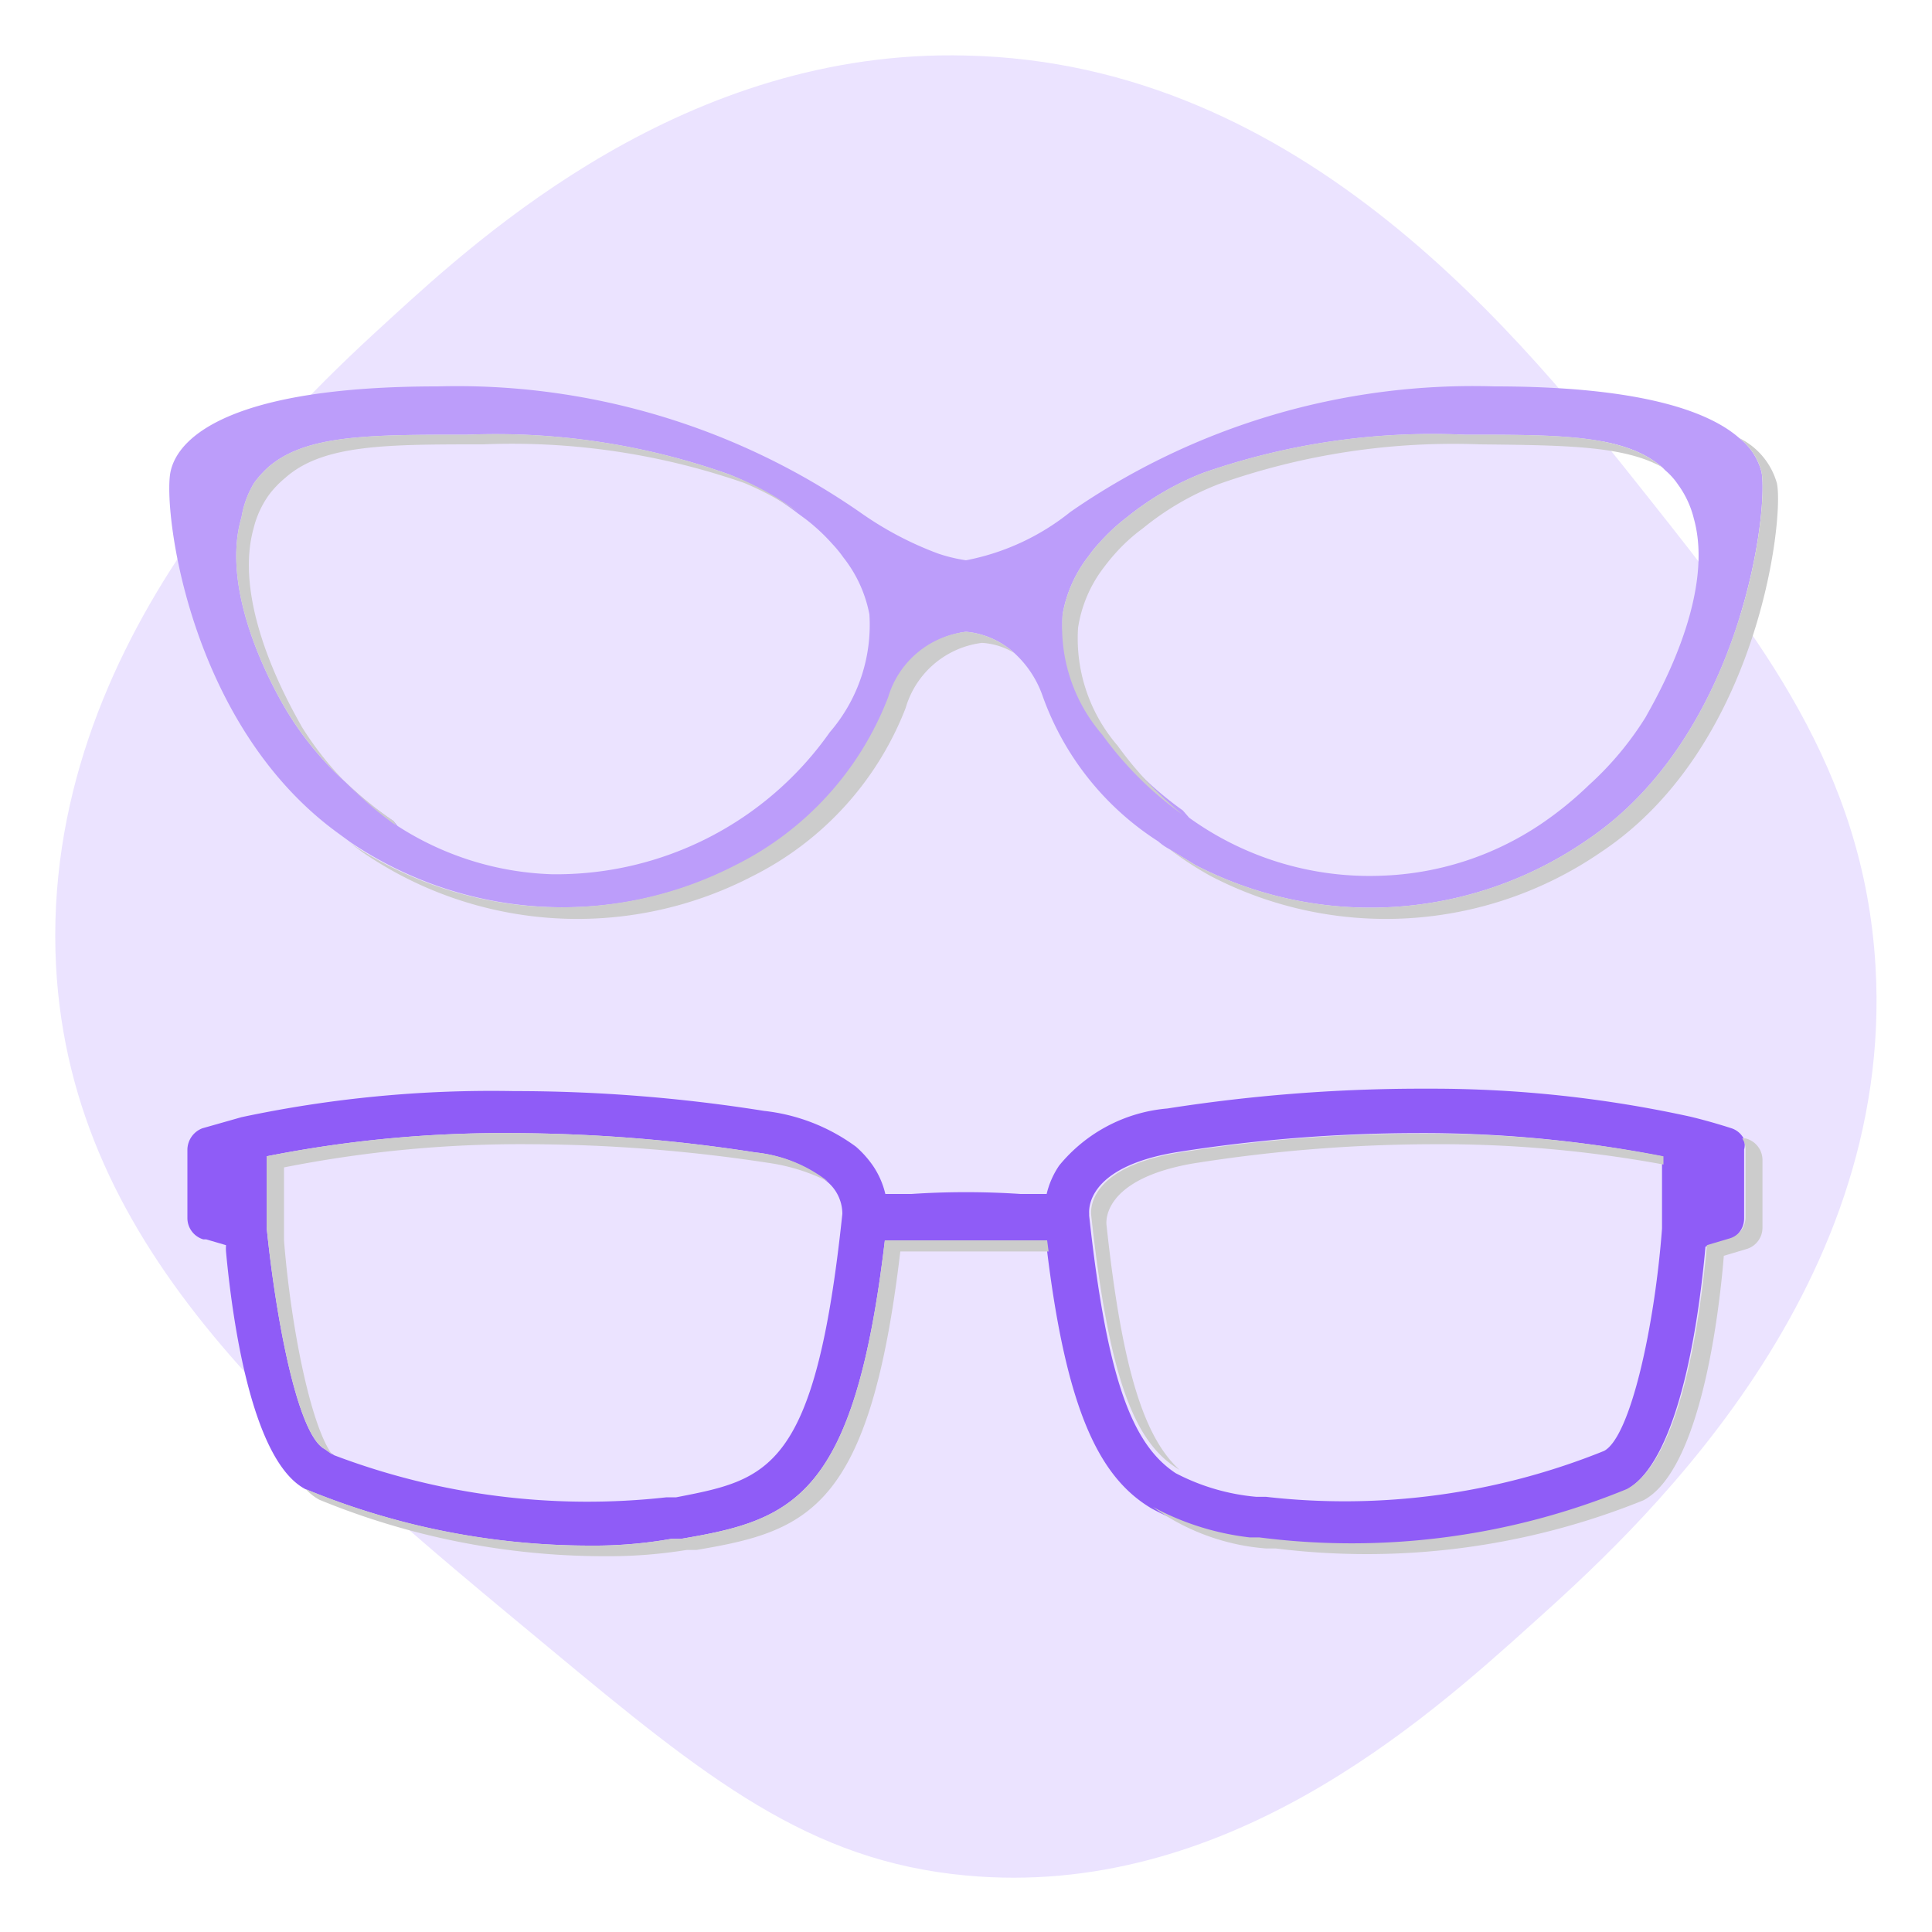
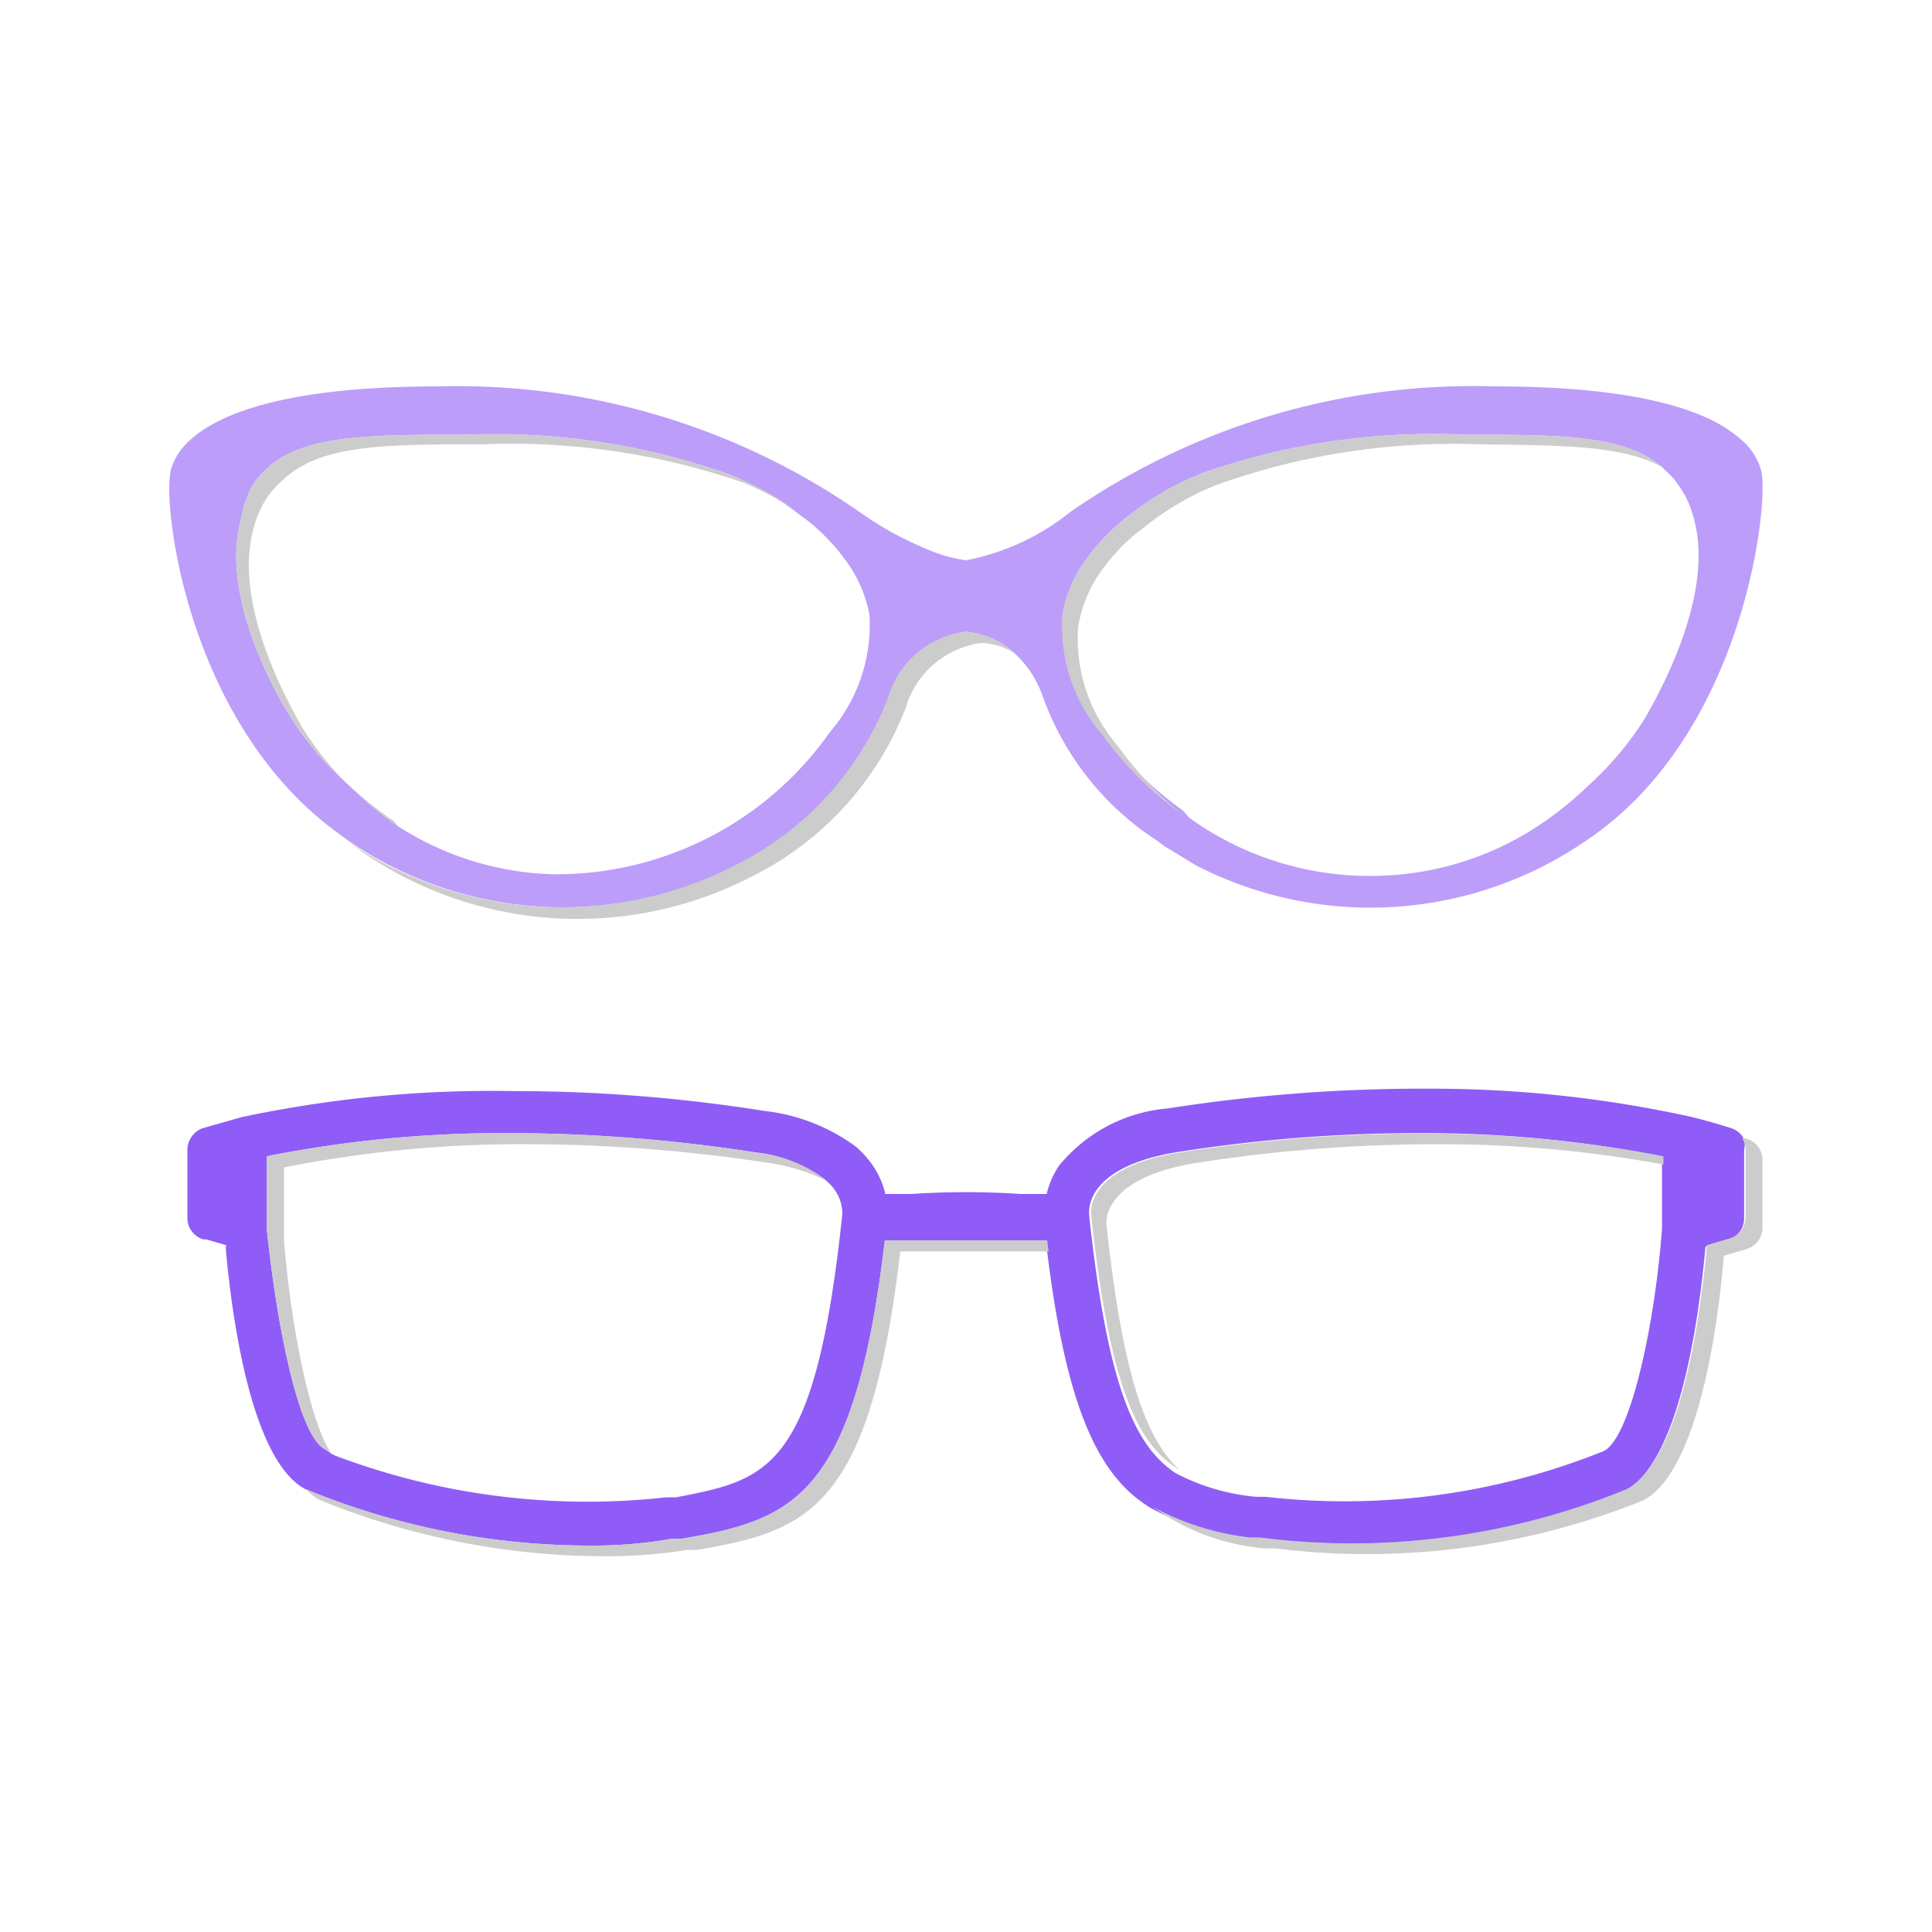
<svg xmlns="http://www.w3.org/2000/svg" viewBox="0 0 40 40">
  <defs>
    <style>.cls-1{fill:#ebe3ff;fill-rule:evenodd;}.cls-2{fill:#bc9dfa;}.cls-3{fill:#8f5cf7;}.cls-4{fill:#ccc;}</style>
  </defs>
  <title>Оновлені Іконки</title>
  <g id="Слой_5" data-name="Слой 5">
-     <path class="cls-1" d="M38.83,20c.41,6.86-5.07,11.79-7.12,13.63-2.22,2-6.36,5.7-11.71,5.2-3.25-.3-5.37-2-8.64-4.72C6.1,29.75,1.48,25.93,1.16,20,.81,13.22,6.24,8.28,8.1,6.58S14.21,1,20,1.15c7,.15,11.55,5.9,14.15,9.18C36.4,13.17,38.59,15.92,38.83,20Z" />
-   </g>
+     </g>
  <g id="Слой_3" data-name="Слой 3">
    <path class="cls-2" d="M36.47,9.77a1.3,1.3,0,0,0-.46-.7C35.35,8.49,33.89,8,30.94,8a14.63,14.63,0,0,0-8.78,2.6,4.93,4.93,0,0,1-2.16,1,3.25,3.25,0,0,1-.58-.14,7,7,0,0,1-1.58-.83A14.63,14.63,0,0,0,9.06,8C4.89,8,3.69,9,3.53,9.77S3.9,15,7,17.25l.26.19a7.86,7.86,0,0,0,8,.47,6.48,6.48,0,0,0,3.16-3.48A1.91,1.91,0,0,1,20,13.08a1.71,1.71,0,0,1,1,.44h0a2.17,2.17,0,0,1,.59.9,5.94,5.94,0,0,0,2.39,3,1.19,1.19,0,0,0,.23.16l.54.33a7.88,7.88,0,0,0,8.08-.5C36.08,15.25,36.62,10.53,36.47,9.77ZM8.15,17a7.29,7.29,0,0,1-1-.81A6.58,6.58,0,0,1,6,14.82c-.18-.28-1.49-2.46-1-4.11A2,2,0,0,1,5.26,10a2.11,2.11,0,0,1,.32-.35C6.36,9,7.65,9,9.68,9a14.42,14.42,0,0,1,5.41.82,5.93,5.93,0,0,1,1.43.81l.15.11a4,4,0,0,1,.57.53,2.38,2.38,0,0,1,.22.27A2.72,2.72,0,0,1,18,12.72a3.4,3.4,0,0,1-.82,2.44,6.92,6.92,0,0,1-5.76,2.94,6.25,6.25,0,0,1-3.19-1Zm16.34-.22a7.26,7.26,0,0,1-1.67-1.66A3.4,3.4,0,0,1,22,12.72a2.72,2.72,0,0,1,.54-1.21,2.38,2.38,0,0,1,.22-.27,4,4,0,0,1,.57-.53,5.94,5.94,0,0,1,1.58-.92A14.42,14.42,0,0,1,30.32,9c2,0,3.32,0,4.1.68l.06.06a1.42,1.42,0,0,1,.26.29,2,2,0,0,1,.33.71c.46,1.65-.85,3.83-1,4.11a6.58,6.58,0,0,1-1.18,1.41,7.29,7.29,0,0,1-1,.81,6.28,6.28,0,0,1-3.27,1.06,6.39,6.39,0,0,1-4-1.2Z" />
    <path class="cls-3" d="M36.1,23.57a.44.44,0,0,0-.25-.21c-.28-.09-.56-.17-.85-.24a25,25,0,0,0-5.35-.58h-.29a34.12,34.12,0,0,0-5.19.41,3.25,3.25,0,0,0-2.24,1.18,1.75,1.75,0,0,0-.26.59l-.54,0a17,17,0,0,0-2.26,0l-.3,0-.24,0a1.75,1.75,0,0,0-.26-.59,2.13,2.13,0,0,0-.35-.39l0,0A3.93,3.93,0,0,0,15.82,23a32.84,32.84,0,0,0-5.18-.41A24.89,24.89,0,0,0,5,23.13l-.81.23a.48.48,0,0,0-.31.44v1.42a.46.46,0,0,0,.33.44l.06,0,.41.12a.78.78,0,0,0,0,.14c.13,1.4.53,4.32,1.64,4.91l0,0A15.44,15.44,0,0,0,12.21,32a9.25,9.25,0,0,0,1.69-.14l.2,0c2.32-.39,3.59-.85,4.22-6.18h3.36l0,.23c.41,3.34,1.1,4.69,2.16,5.32a5.57,5.57,0,0,0,2,.63l.2,0a15,15,0,0,0,7.61-1c1.15-.61,1.54-3.71,1.66-5.05l.47-.14a.46.46,0,0,0,.33-.44V23.8A.39.39,0,0,0,36.1,23.57ZM6.72,30c-.55-.29-1-2.63-1.2-4.59V23.94a25.19,25.19,0,0,1,5.12-.48,33.36,33.36,0,0,1,5,.4,2.89,2.89,0,0,1,1.48.6.87.87,0,0,1,.32.67s0,0,0,0C16.88,30.46,15.9,30.63,14,31l-.2,0a14.78,14.78,0,0,1-6.88-.87Zm15.83-4.87v0c0-.05-.1-.95,1.78-1.27a32,32,0,0,1,5-.4,25.72,25.72,0,0,1,5.08.48v.17l0,1.33c-.15,2-.65,4.31-1.2,4.6a14.35,14.35,0,0,1-7,.95l-.2,0a4.44,4.44,0,0,1-1.67-.49C23.48,29.93,22.93,28.67,22.55,25.17Z" />
    <path class="cls-4" d="M34.48,9.71c-.8-.48-2-.49-3.84-.51a14.56,14.56,0,0,0-5.4.82,5.79,5.79,0,0,0-1.58.92,3.61,3.61,0,0,0-.58.53c-.09.1-.16.19-.22.27A2.72,2.72,0,0,0,22.32,13a3.4,3.4,0,0,0,.82,2.44,7.54,7.54,0,0,0,1.35,1.43,7.26,7.26,0,0,1-1.67-1.66A3.4,3.4,0,0,1,22,12.72a2.72,2.72,0,0,1,.54-1.21,2.38,2.38,0,0,1,.22-.27,4,4,0,0,1,.57-.53,5.94,5.94,0,0,1,1.58-.92A14.42,14.42,0,0,1,30.32,9c2,0,3.32,0,4.1.68Z" />
    <path class="cls-4" d="M16.52,10.6A6.5,6.5,0,0,0,15.41,10,14.64,14.64,0,0,0,10,9.2c-2,0-3.31,0-4.09.69a2.13,2.13,0,0,0-.33.34,2,2,0,0,0-.33.71c-.46,1.65.85,3.83,1,4.11a6.58,6.58,0,0,0,1.18,1.41,7.22,7.22,0,0,0,.77.63L8.15,17a7.29,7.29,0,0,1-1-.81A6.58,6.58,0,0,1,6,14.82c-.18-.28-1.49-2.46-1-4.11A2,2,0,0,1,5.26,10a2.11,2.11,0,0,1,.32-.35C6.36,9,7.65,9,9.68,9a14.42,14.42,0,0,1,5.41.82A5.93,5.93,0,0,1,16.52,10.6Z" />
-     <path class="cls-4" d="M33.15,17.64a7.86,7.86,0,0,1-8.08.5,7,7,0,0,1-.86-.56l.54.33a7.88,7.88,0,0,0,8.08-.5c3.25-2.16,3.79-6.88,3.64-7.64a1.3,1.3,0,0,0-.46-.7,1.49,1.49,0,0,1,.78.94C36.94,10.76,36.4,15.48,33.15,17.64Z" />
    <path class="cls-4" d="M21,13.52a1.45,1.45,0,0,0-.67-.21,1.89,1.89,0,0,0-1.58,1.35,6.54,6.54,0,0,1-3.17,3.48,7.86,7.86,0,0,1-8.08-.5l-.27-.2a7.86,7.86,0,0,0,8,.47,6.48,6.48,0,0,0,3.16-3.48A1.91,1.91,0,0,1,20,13.08,1.71,1.71,0,0,1,21,13.52Z" />
    <path class="cls-4" d="M34.44,23.94v.17a25.46,25.46,0,0,0-4.75-.42,32,32,0,0,0-5,.4c-1.88.33-1.79,1.22-1.78,1.28v0c.33,3.06.8,4.41,1.51,5.06-.9-.53-1.45-1.79-1.83-5.29v0c0-.05-.1-.95,1.78-1.27a32,32,0,0,1,5-.4A25.72,25.72,0,0,1,34.44,23.94Z" />
    <path class="cls-4" d="M17.14,24.46A4,4,0,0,0,16,24.09a33.28,33.28,0,0,0-5-.4,25.19,25.19,0,0,0-5.12.48v1.51c.14,1.77.55,3.84,1,4.44L6.72,30c-.55-.29-1-2.63-1.2-4.59V23.94a25.19,25.19,0,0,1,5.12-.48,33.36,33.36,0,0,1,5,.4A2.89,2.89,0,0,1,17.14,24.46Z" />
    <path class="cls-4" d="M21.71,25.91H18.64c-.63,5.33-1.9,5.79-4.22,6.18l-.2,0a10.25,10.25,0,0,1-1.69.13,15.57,15.57,0,0,1-5.92-1.17,1.13,1.13,0,0,1-.28-.22A15.44,15.44,0,0,0,12.21,32a9.25,9.25,0,0,0,1.69-.14l.2,0c2.32-.39,3.59-.85,4.22-6.18h3.36Z" />
    <path class="cls-4" d="M36.49,24v1.42a.46.46,0,0,1-.33.44l-.47.14c-.11,1.35-.51,4.44-1.66,5.06a15.27,15.27,0,0,1-7.61,1l-.2,0a4.6,4.6,0,0,1-2.35-.86,5.57,5.57,0,0,0,2,.63l.2,0a15,15,0,0,0,7.61-1c1.15-.61,1.54-3.71,1.66-5.05l.47-.14a.46.46,0,0,0,.33-.44V23.8a.39.39,0,0,0-.07-.23l.07,0A.46.46,0,0,1,36.49,24Z" />
  </g>
</svg>